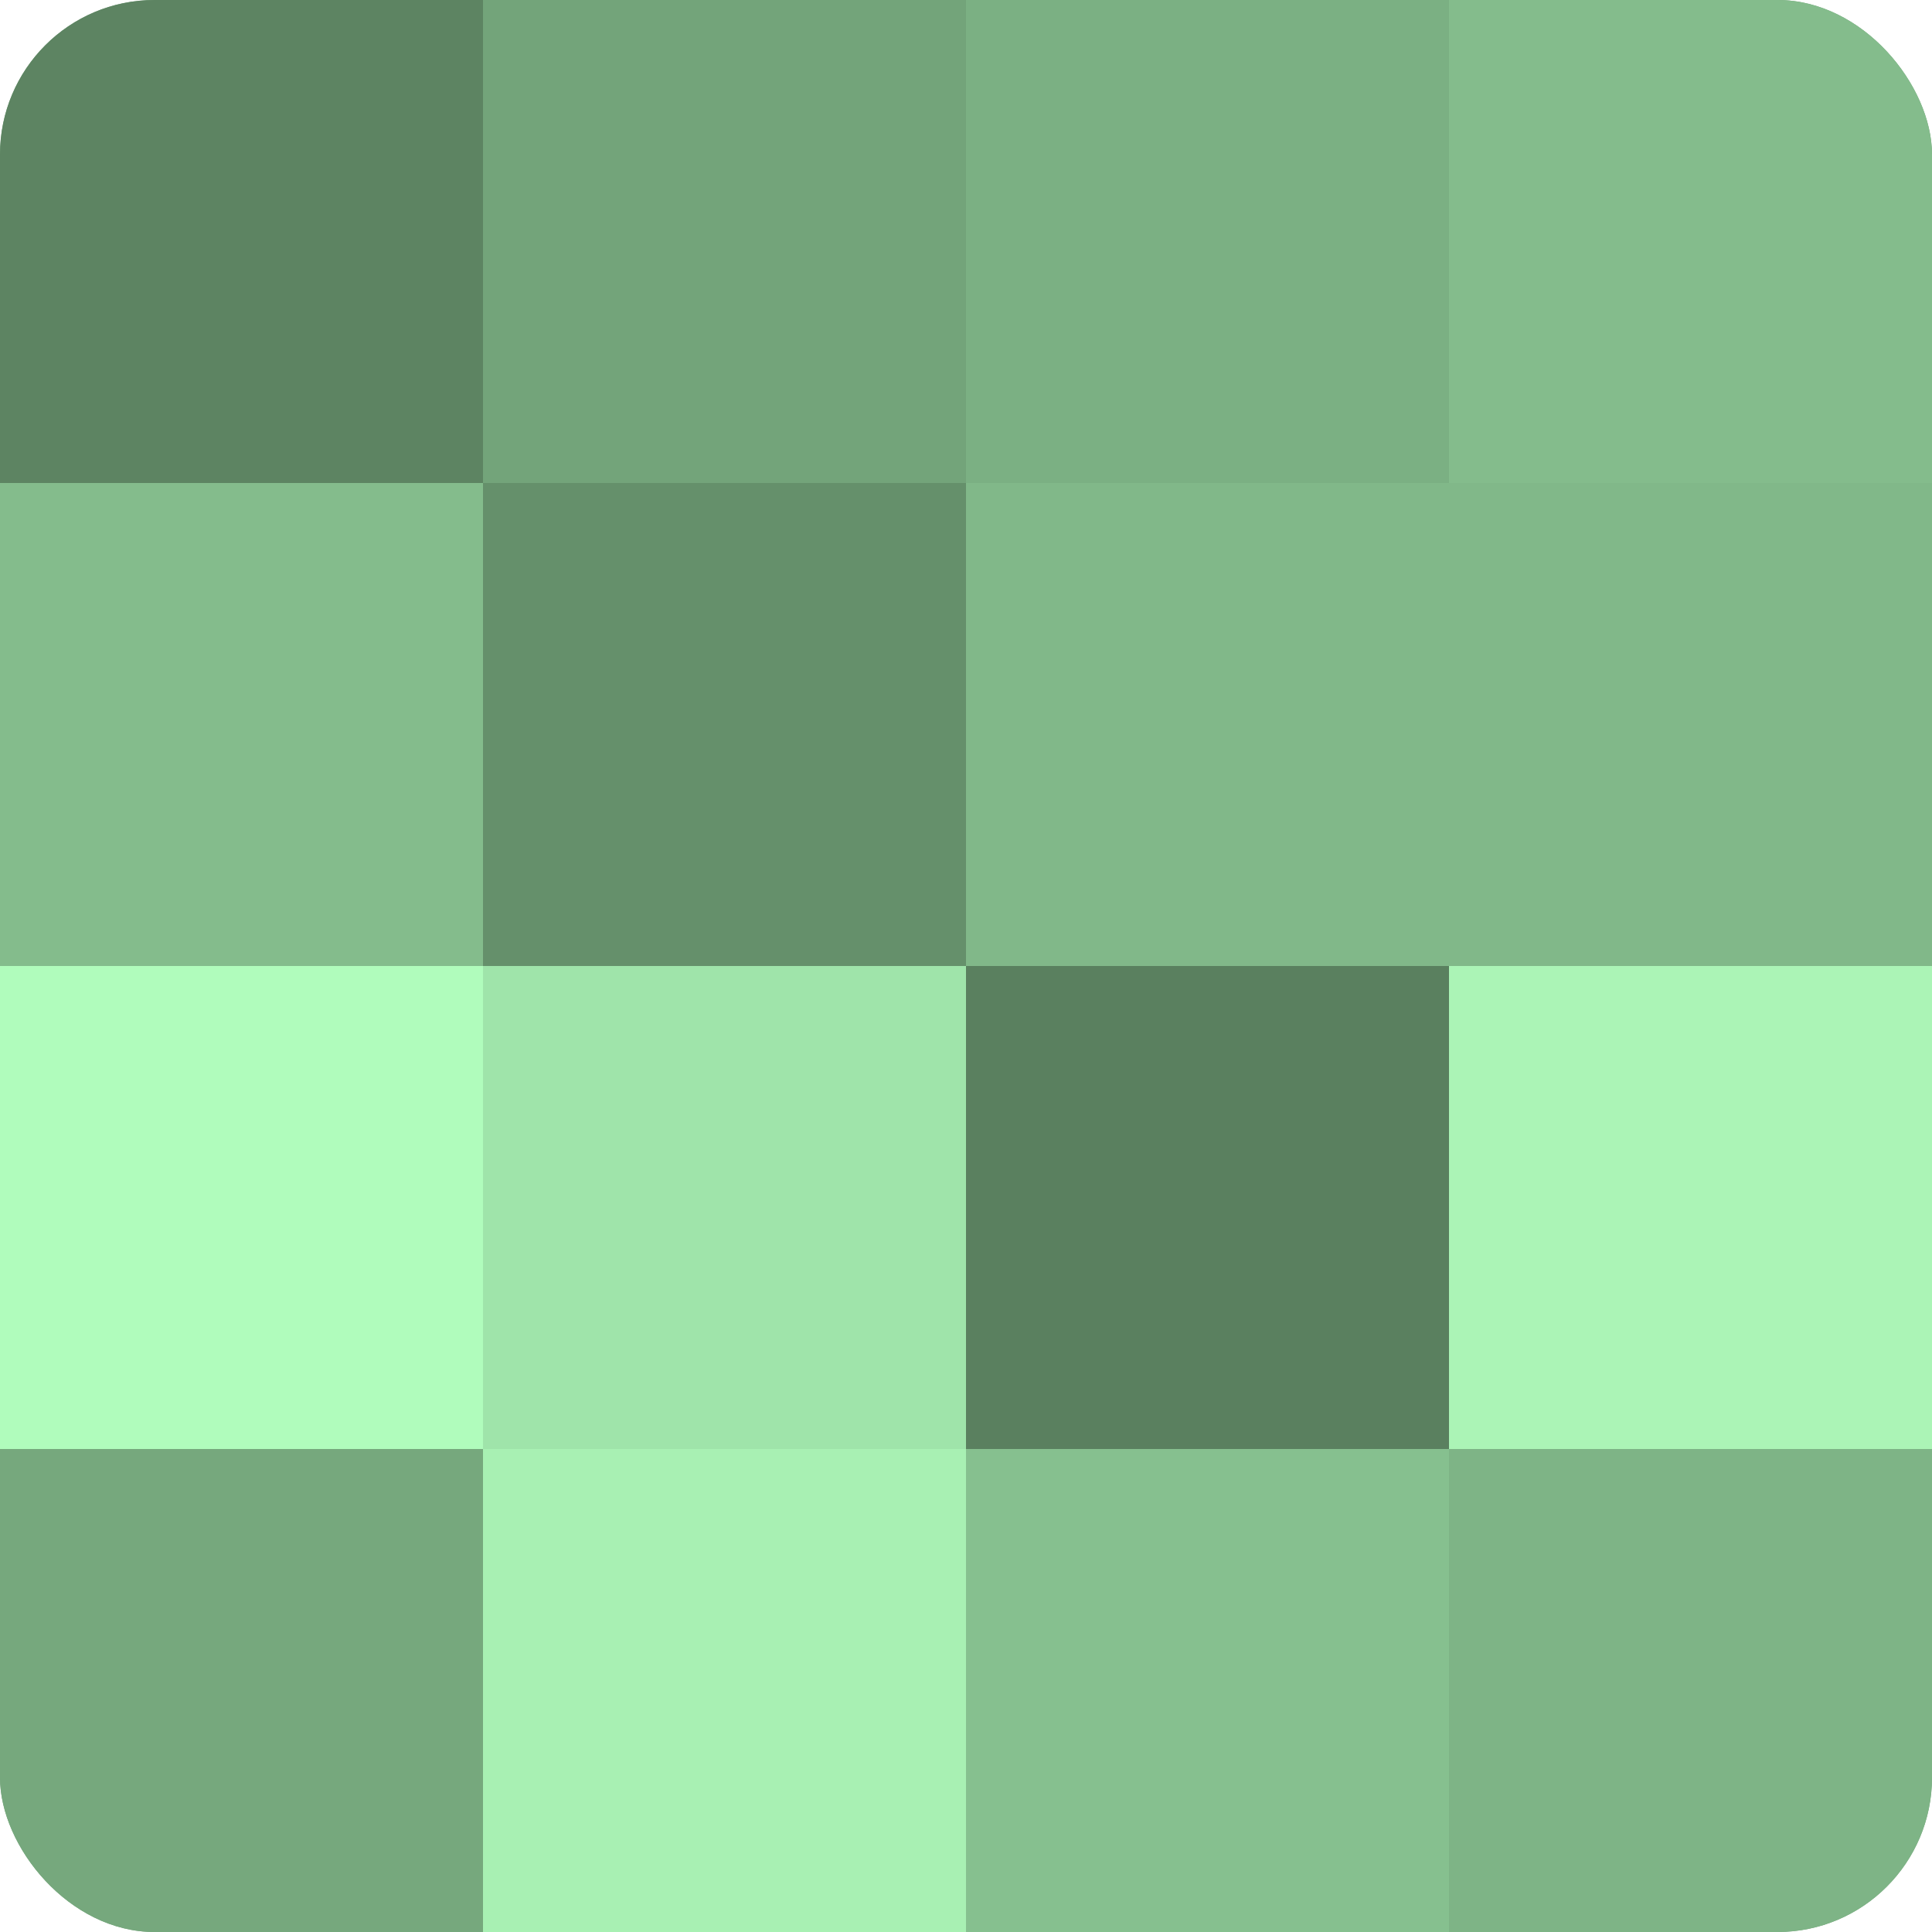
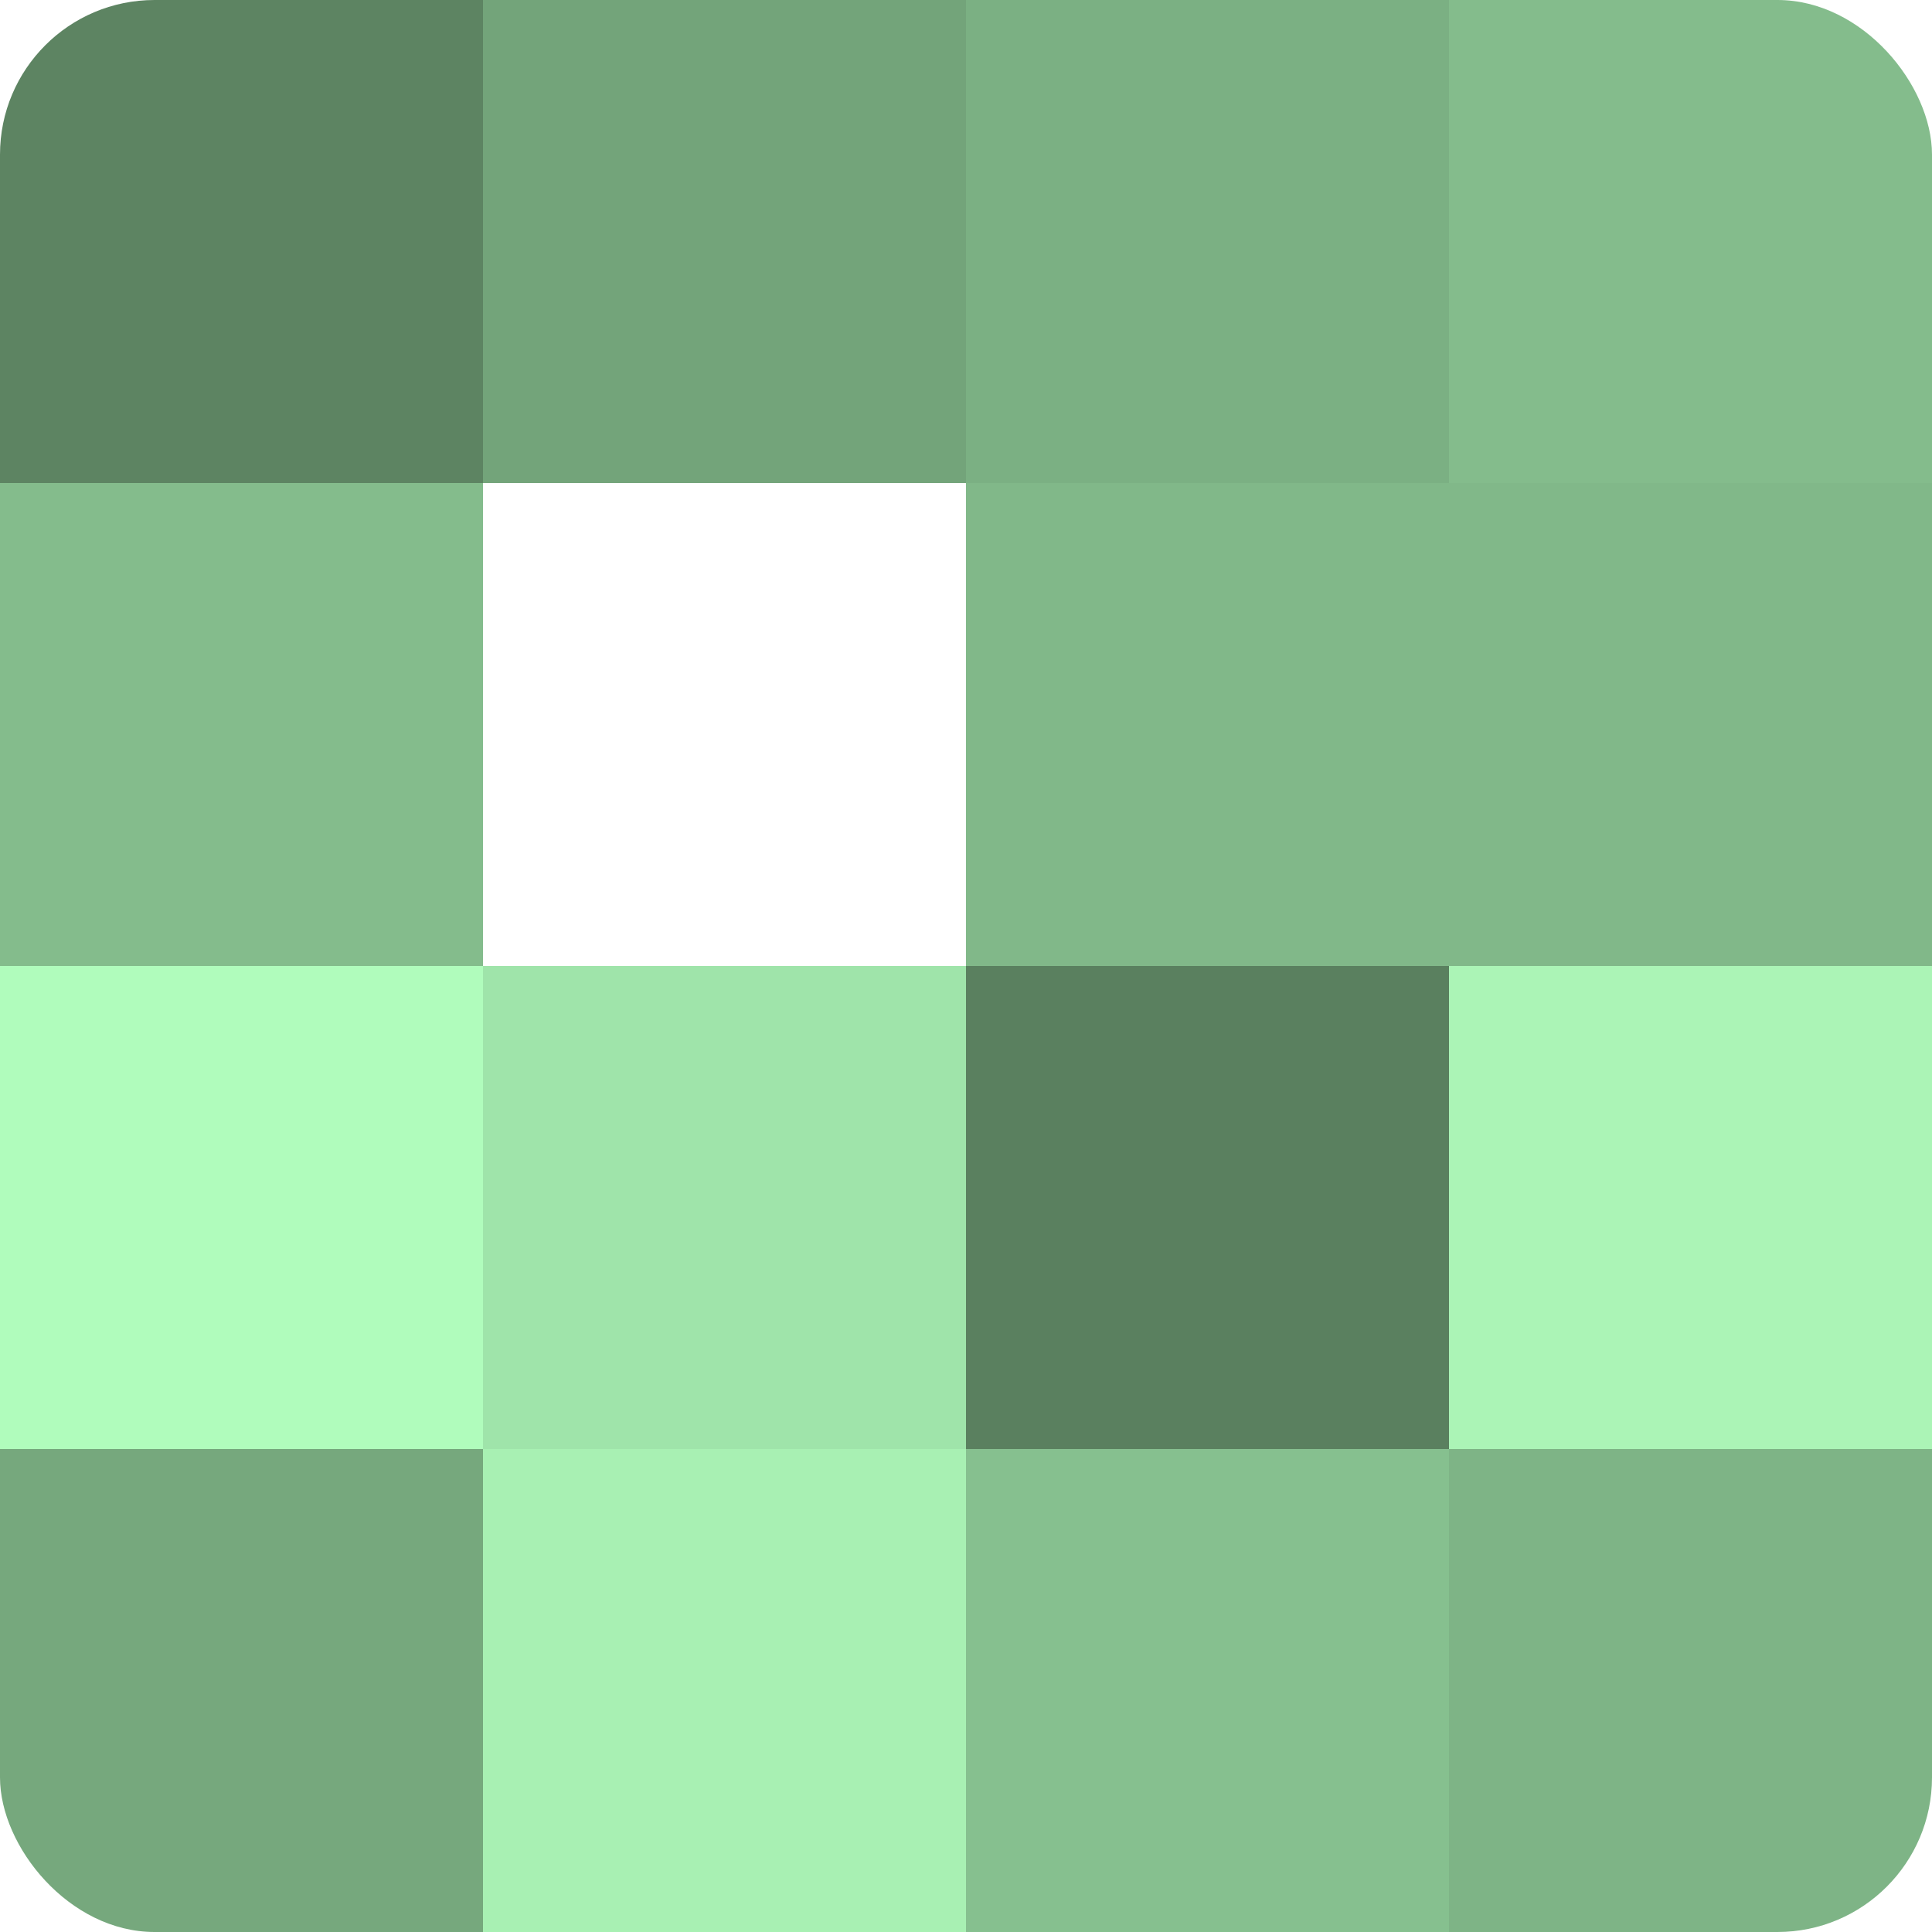
<svg xmlns="http://www.w3.org/2000/svg" width="60" height="60" viewBox="0 0 100 100" preserveAspectRatio="xMidYMid meet">
  <defs>
    <clipPath id="c" width="100" height="100">
      <rect width="100" height="100" rx="8" ry="8" />
    </clipPath>
  </defs>
  <g clip-path="url(#c)">
-     <rect width="100" height="100" fill="#70a077" />
    <rect width="25" height="25" fill="#5d8462" />
    <rect y="25" width="25" height="25" fill="#84bc8c" />
    <rect y="50" width="25" height="25" fill="#b0fcbc" />
    <rect y="75" width="25" height="25" fill="#76a87d" />
    <rect x="25" width="25" height="25" fill="#73a47a" />
-     <rect x="25" y="25" width="25" height="25" fill="#65906b" />
    <rect x="25" y="50" width="25" height="25" fill="#9fe4aa" />
    <rect x="25" y="75" width="25" height="25" fill="#a8f0b3" />
    <rect x="50" width="25" height="25" fill="#7bb083" />
    <rect x="50" y="25" width="25" height="25" fill="#81b889" />
    <rect x="50" y="50" width="25" height="25" fill="#5a805f" />
    <rect x="50" y="75" width="25" height="25" fill="#86c08f" />
    <rect x="75" width="25" height="25" fill="#84bc8c" />
    <rect x="75" y="25" width="25" height="25" fill="#81b889" />
    <rect x="75" y="50" width="25" height="25" fill="#abf4b6" />
    <rect x="75" y="75" width="25" height="25" fill="#7eb486" />
  </g>
</svg>